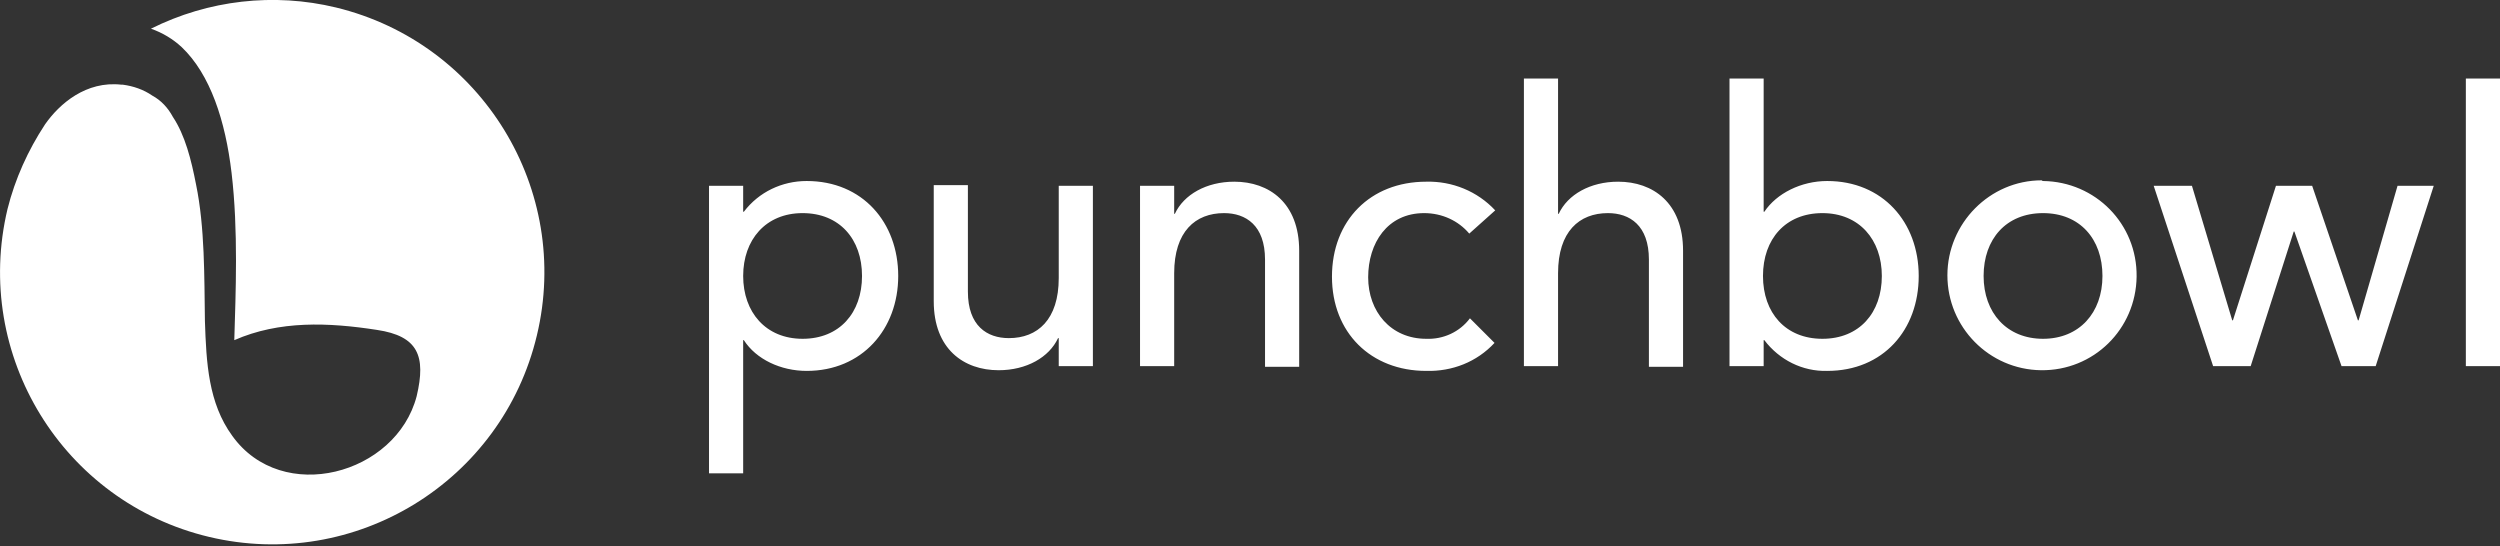
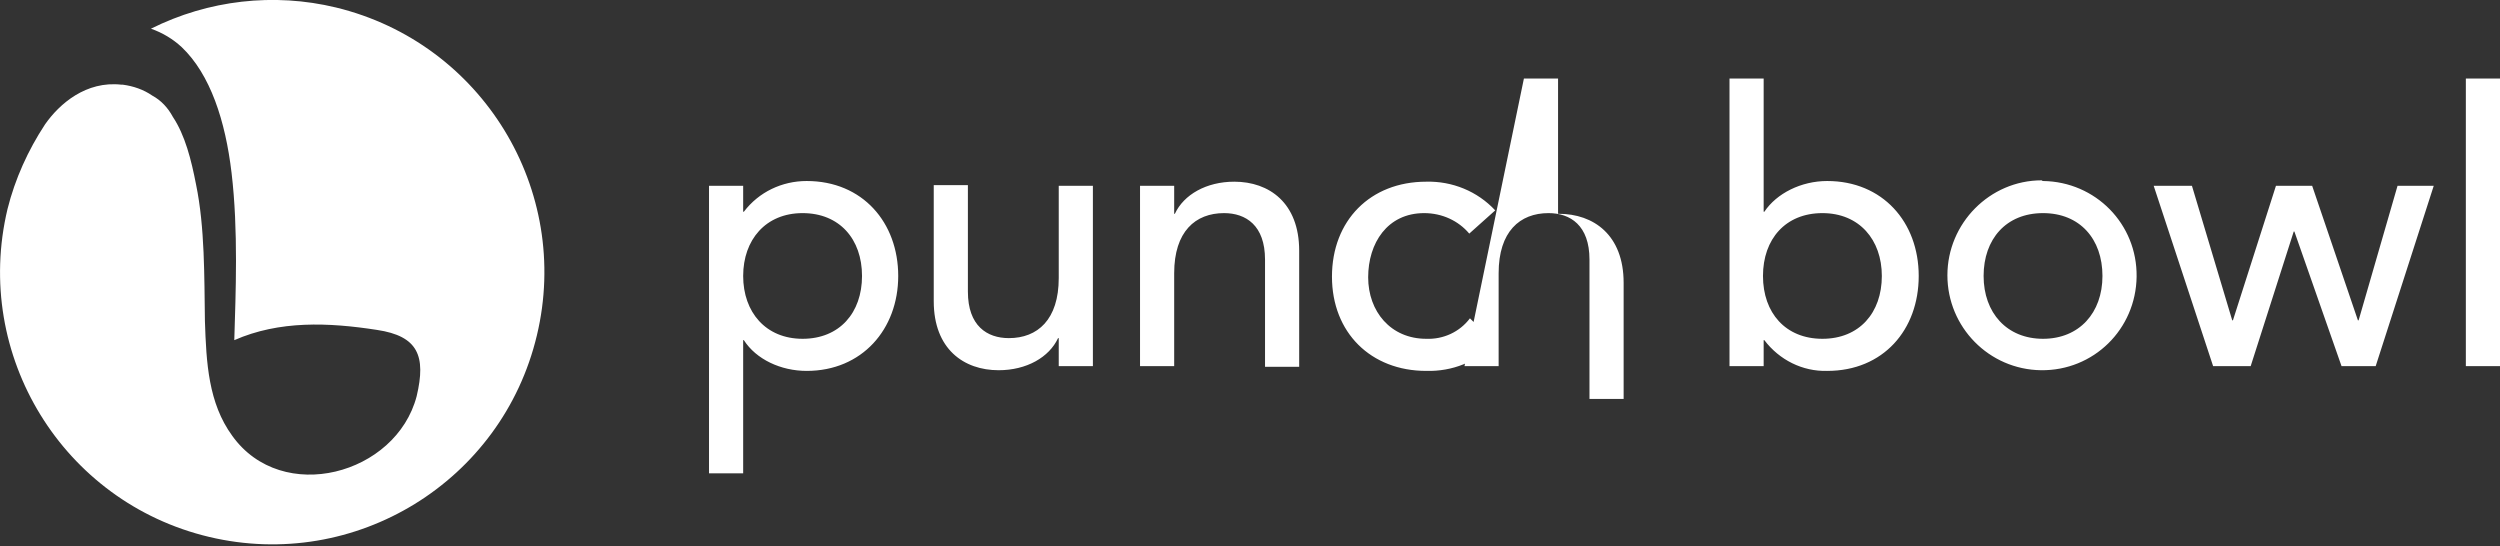
<svg xmlns="http://www.w3.org/2000/svg" version="1.1" id="Layer_1" x="0px" y="0px" viewBox="0 0 366 80" style="enable-background:new 0 0 366 80;" xml:space="preserve">
  <rect x="0" y="0" width="366" height="80" fill="#333333" stroke="none" />
  <style type="text/css">
	.st0{fill:#FFFFFF;}
</style>
  <g>
    <g>
-       <path class="st0" d="M103.8,27.2h5V31h0.1c2.2-2.9,5.6-4.5,9.2-4.5c8.2,0,13.4,6.1,13.4,13.9s-5.3,13.9-13.4,13.9    c-3.8,0-7.4-1.7-9.2-4.5h-0.1v19.5h-5L103.8,27.2z M108.8,40.4c0,5.3,3.3,9.2,8.7,9.2s8.7-3.8,8.7-9.2s-3.3-9.2-8.7-9.2    S108.8,35.1,108.8,40.4L108.8,40.4z M160,53.6h-5v-4.1h-0.1c-1.3,2.8-4.6,4.7-8.7,4.7c-5.1,0-9.5-3.1-9.5-10.1v-17h5v15.6    c0,5,2.8,6.8,6,6.8c4.2,0,7.3-2.7,7.3-8.8V27.2h5L160,53.6z M166.9,27.2h5v4.1h0.1c1.3-2.8,4.6-4.7,8.7-4.7    c5.1,0,9.5,3.1,9.5,10.1v17h-5V38c0-5-2.8-6.8-6-6.8c-4.2,0-7.3,2.7-7.3,8.8v13.6h-5L166.9,27.2z M215.1,34.2c-1.6-1.9-4-3-6.6-3    c-5.4,0-8.2,4.4-8.2,9.4s3.3,9,8.5,9c2.5,0.1,4.9-1,6.4-3l3.6,3.6c-2.6,2.8-6.2,4.2-10,4.1c-8.1,0-13.8-5.6-13.8-13.8    s5.6-13.9,13.8-13.9c3.8-0.1,7.5,1.4,10.1,4.2L215.1,34.2z M223.1,11.5h5v19.8h0.1c1.3-2.8,4.6-4.7,8.7-4.7    c5.1,0,9.5,3.1,9.5,10.1v17h-5V38c0-5-2.8-6.8-6-6.8c-4.2,0-7.3,2.7-7.3,8.8v13.6h-5L223.1,11.5z M253.2,11.5h5V31h0.1    c1.8-2.7,5.4-4.5,9.2-4.5c8.1,0,13.4,6,13.4,13.9s-5.2,13.9-13.4,13.9c-3.6,0.1-7-1.6-9.2-4.5h-0.1v3.8h-5V11.5z M275.5,40.4    c0-5.3-3.3-9.2-8.7-9.2s-8.7,3.8-8.7,9.2s3.3,9.2,8.7,9.2S275.5,45.8,275.5,40.4L275.5,40.4z M299.1,26.5    c7.7,0.1,13.8,6.3,13.7,14c-0.1,7.7-6.3,13.8-14,13.7c-7.6-0.1-13.7-6.3-13.7-13.9c0-7.6,6.2-13.9,13.8-13.9    C299,26.5,299.1,26.5,299.1,26.5z M299.1,49.6c5.3,0,8.7-3.8,8.7-9.2s-3.3-9.2-8.7-9.2s-8.7,3.8-8.7,9.2S293.8,49.6,299.1,49.6z     M315.3,27.2h5.6l5.9,19.7h0.1l6.3-19.7h5.3l6.7,19.7h0.1l5.7-19.7h5.3l-8.5,26.4h-5l-6.9-19.7h-0.1l-6.3,19.7H324L315.3,27.2z     M361,11.5h5v42.1h-5V11.5z M49.2,1.1C40.1-1.1,30.5,0,22.1,4.2c1.7,0.6,3.2,1.5,4.5,2.7c4.2,4,6.4,10.8,7.3,18.4    c1,8.4,0.6,17.7,0.4,24.5c6.6-2.9,13.8-2.6,20.9-1.5c6,0.9,7.2,3.8,5.8,9.7C58,69.5,41.3,74,34,63.8C30.5,59,30.2,53.1,30,47    c-0.1-6.5,0-13.7-1.3-20c-0.7-3.6-1.6-7.2-3.4-9.9c-0.7-1.3-1.7-2.4-3-3.1c-1.3-0.9-2.8-1.4-4.3-1.6h-0.2    c-5.2-0.6-9.1,2.8-11.2,5.8C4.1,22,2.2,26.2,1.1,30.6C-4,52,9.2,73.5,30.6,78.6c21.4,5.1,42.9-8.1,48-29.5    C83.7,27.8,70.6,6.3,49.2,1.1z" />
+       <path class="st0" d="M103.8,27.2h5V31h0.1c2.2-2.9,5.6-4.5,9.2-4.5c8.2,0,13.4,6.1,13.4,13.9s-5.3,13.9-13.4,13.9    c-3.8,0-7.4-1.7-9.2-4.5h-0.1v19.5h-5L103.8,27.2z M108.8,40.4c0,5.3,3.3,9.2,8.7,9.2s8.7-3.8,8.7-9.2s-3.3-9.2-8.7-9.2    S108.8,35.1,108.8,40.4L108.8,40.4z M160,53.6h-5v-4.1h-0.1c-1.3,2.8-4.6,4.7-8.7,4.7c-5.1,0-9.5-3.1-9.5-10.1v-17h5v15.6    c0,5,2.8,6.8,6,6.8c4.2,0,7.3-2.7,7.3-8.8V27.2h5L160,53.6z M166.9,27.2h5v4.1h0.1c1.3-2.8,4.6-4.7,8.7-4.7    c5.1,0,9.5,3.1,9.5,10.1v17h-5V38c0-5-2.8-6.8-6-6.8c-4.2,0-7.3,2.7-7.3,8.8v13.6h-5L166.9,27.2z M215.1,34.2c-1.6-1.9-4-3-6.6-3    c-5.4,0-8.2,4.4-8.2,9.4s3.3,9,8.5,9c2.5,0.1,4.9-1,6.4-3l3.6,3.6c-2.6,2.8-6.2,4.2-10,4.1c-8.1,0-13.8-5.6-13.8-13.8    s5.6-13.9,13.8-13.9c3.8-0.1,7.5,1.4,10.1,4.2L215.1,34.2z M223.1,11.5h5v19.8h0.1c5.1,0,9.5,3.1,9.5,10.1v17h-5V38c0-5-2.8-6.8-6-6.8c-4.2,0-7.3,2.7-7.3,8.8v13.6h-5L223.1,11.5z M253.2,11.5h5V31h0.1    c1.8-2.7,5.4-4.5,9.2-4.5c8.1,0,13.4,6,13.4,13.9s-5.2,13.9-13.4,13.9c-3.6,0.1-7-1.6-9.2-4.5h-0.1v3.8h-5V11.5z M275.5,40.4    c0-5.3-3.3-9.2-8.7-9.2s-8.7,3.8-8.7,9.2s3.3,9.2,8.7,9.2S275.5,45.8,275.5,40.4L275.5,40.4z M299.1,26.5    c7.7,0.1,13.8,6.3,13.7,14c-0.1,7.7-6.3,13.8-14,13.7c-7.6-0.1-13.7-6.3-13.7-13.9c0-7.6,6.2-13.9,13.8-13.9    C299,26.5,299.1,26.5,299.1,26.5z M299.1,49.6c5.3,0,8.7-3.8,8.7-9.2s-3.3-9.2-8.7-9.2s-8.7,3.8-8.7,9.2S293.8,49.6,299.1,49.6z     M315.3,27.2h5.6l5.9,19.7h0.1l6.3-19.7h5.3l6.7,19.7h0.1l5.7-19.7h5.3l-8.5,26.4h-5l-6.9-19.7h-0.1l-6.3,19.7H324L315.3,27.2z     M361,11.5h5v42.1h-5V11.5z M49.2,1.1C40.1-1.1,30.5,0,22.1,4.2c1.7,0.6,3.2,1.5,4.5,2.7c4.2,4,6.4,10.8,7.3,18.4    c1,8.4,0.6,17.7,0.4,24.5c6.6-2.9,13.8-2.6,20.9-1.5c6,0.9,7.2,3.8,5.8,9.7C58,69.5,41.3,74,34,63.8C30.5,59,30.2,53.1,30,47    c-0.1-6.5,0-13.7-1.3-20c-0.7-3.6-1.6-7.2-3.4-9.9c-0.7-1.3-1.7-2.4-3-3.1c-1.3-0.9-2.8-1.4-4.3-1.6h-0.2    c-5.2-0.6-9.1,2.8-11.2,5.8C4.1,22,2.2,26.2,1.1,30.6C-4,52,9.2,73.5,30.6,78.6c21.4,5.1,42.9-8.1,48-29.5    C83.7,27.8,70.6,6.3,49.2,1.1z" />
    </g>
  </g>
</svg>